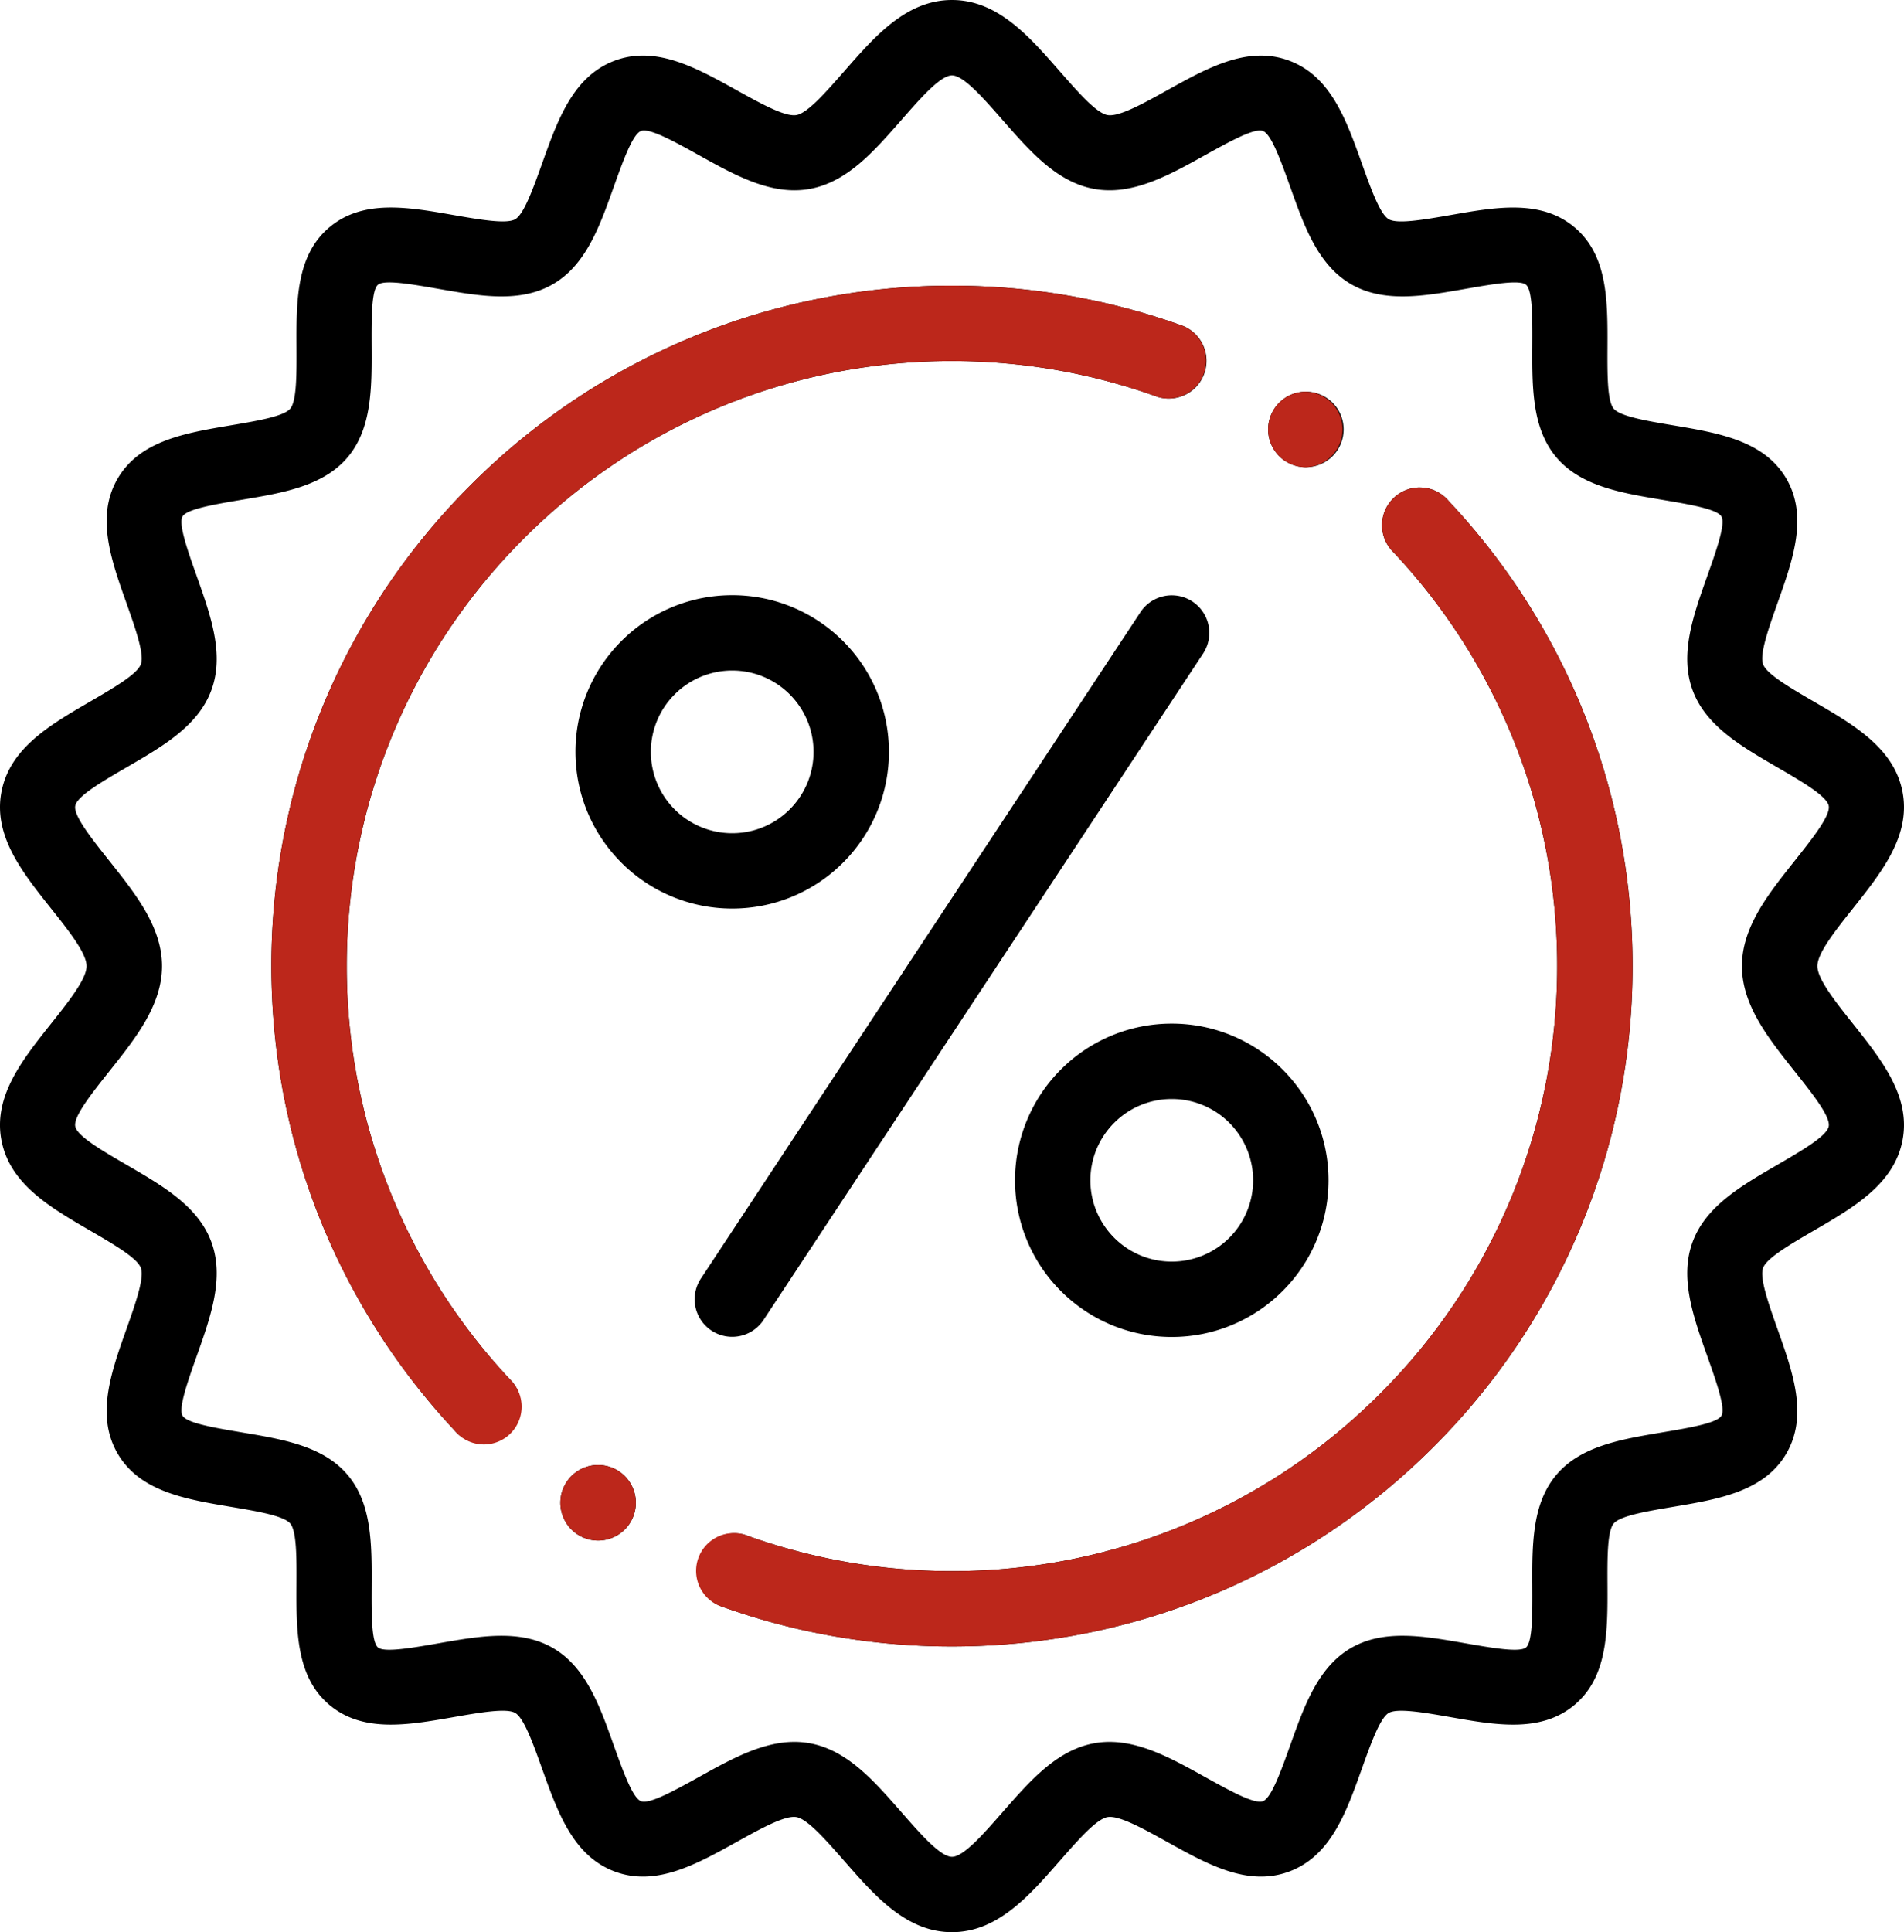
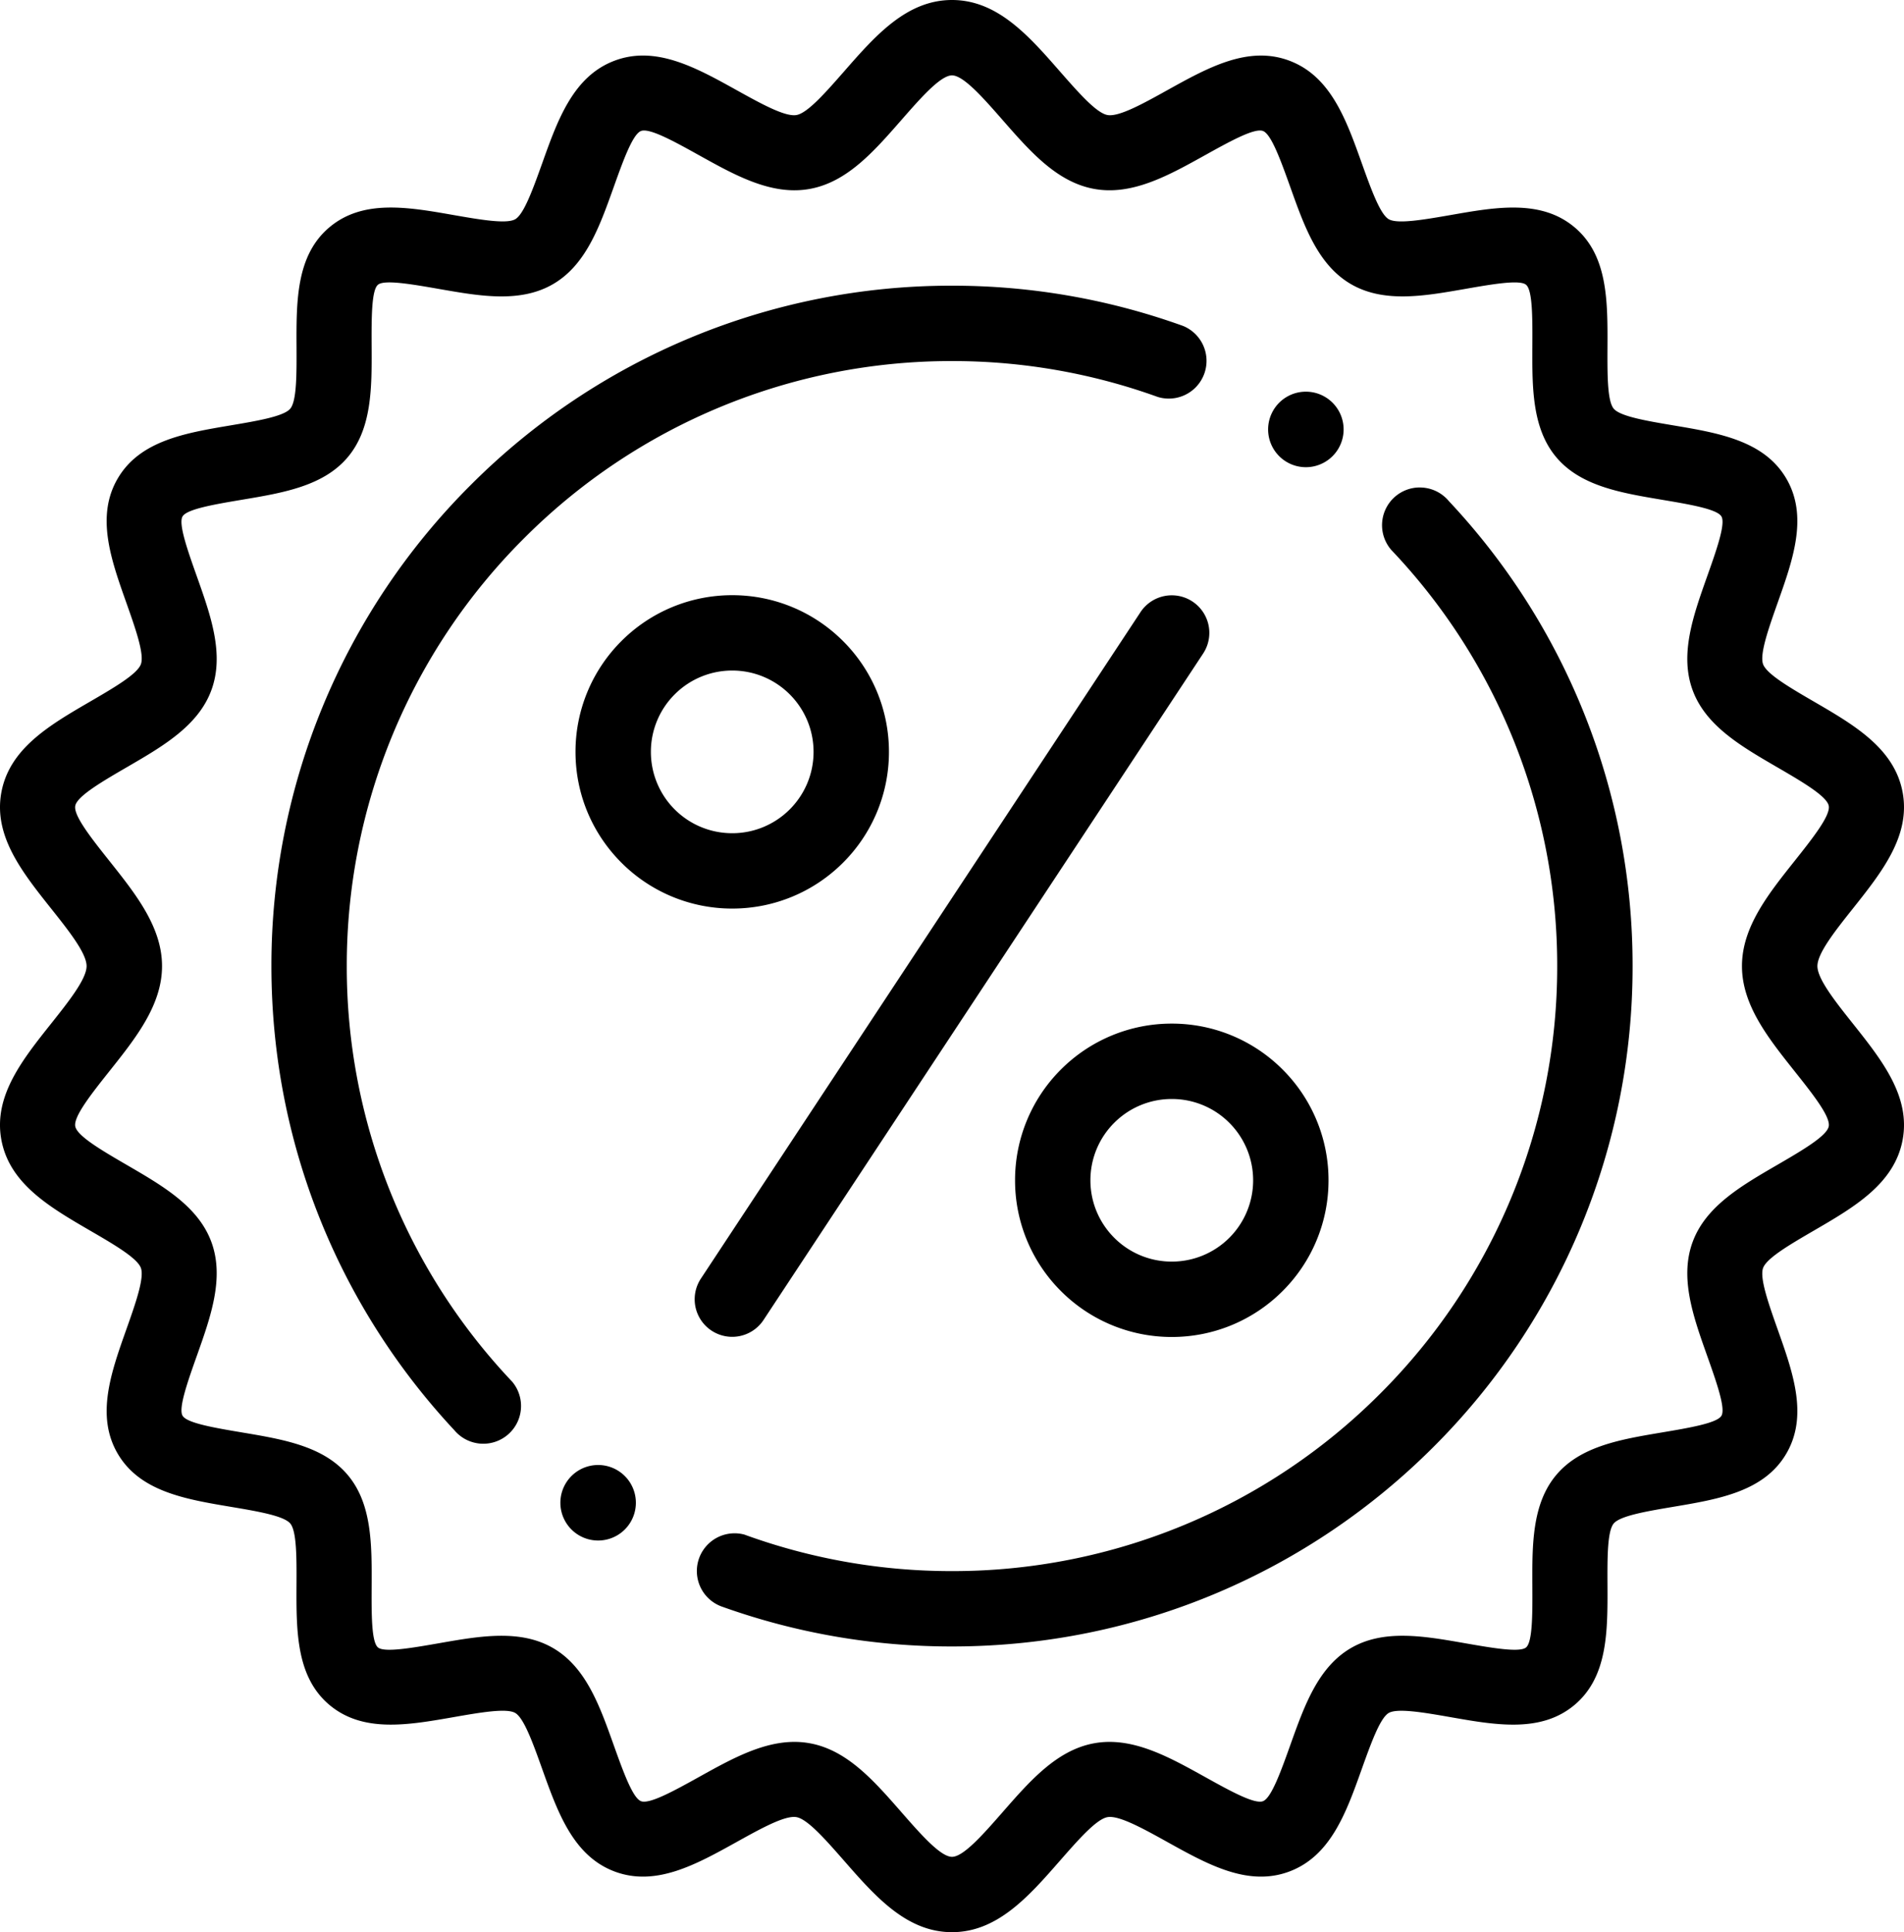
<svg xmlns="http://www.w3.org/2000/svg" width="69" height="70" fill="none">
  <path fill="#000" fill-rule="evenodd" d="M34.5 0c1.645 0 2.78 1.296 3.904 2.58.666.76 1.326 1.514 1.73 1.587.413.076 1.301-.417 2.184-.908 1.46-.81 2.913-1.617 4.4-1.063 1.504.56 2.067 2.135 2.628 3.705.333.93.664 1.855.98 2.04.317.186 1.29.015 2.264-.154 1.632-.286 3.263-.571 4.474.45 1.205 1.015 1.197 2.673 1.19 4.332-.004.978-.01 1.957.227 2.238.237.28 1.202.443 2.168.605 1.639.276 3.28.553 4.084 1.922.8 1.367.248 2.926-.307 4.49-.332.939-.666 1.88-.532 2.242.135.36.99.857 1.848 1.356 1.456.846 2.92 1.697 3.21 3.294.285 1.57-.753 2.876-1.8 4.194-.643.809-1.29 1.624-1.29 2.09 0 .466.647 1.282 1.29 2.09 1.047 1.318 2.085 2.624 1.8 4.194-.29 1.597-1.754 2.448-3.21 3.294-.859.5-1.713.996-1.848 1.357-.134.361.2 1.303.532 2.241.555 1.564 1.108 3.123.307 4.49-.804 1.37-2.445 1.646-4.084 1.922-.966.163-1.93.325-2.168.605-.236.281-.231 1.26-.227 2.239.007 1.658.015 3.316-1.19 4.332-1.21 1.02-2.842.736-4.474.45-.973-.17-1.947-.34-2.264-.155-.316.185-.647 1.111-.98 2.04-.56 1.57-1.124 3.146-2.628 3.706-1.487.553-2.94-.253-4.4-1.064-.883-.49-1.77-.983-2.184-.908-.404.073-1.064.827-1.73 1.587C37.28 68.704 36.144 70 34.5 70c-1.645 0-2.78-1.296-3.904-2.58-.666-.76-1.326-1.514-1.73-1.587-.414-.076-1.301.417-2.185.908-1.46.81-2.912 1.617-4.4 1.064-1.503-.56-2.066-2.136-2.628-3.706-.332-.929-.663-1.855-.98-2.04-.316-.186-1.29-.015-2.263.155-1.633.285-3.264.57-4.475-.45-1.204-1.016-1.197-2.674-1.19-4.333.005-.978.01-1.957-.227-2.238-.237-.28-1.201-.443-2.167-.605-1.64-.276-3.281-.553-4.084-1.922-.8-1.367-.248-2.926.307-4.49.333-.939.666-1.88.531-2.242-.134-.36-.988-.857-1.848-1.356-1.455-.846-2.92-1.697-3.209-3.294-.285-1.57.752-2.877 1.8-4.194.643-.809 1.29-1.624 1.29-2.09 0-.466-.647-1.282-1.29-2.09C.8 31.592-.237 30.286.048 28.716c.29-1.598 1.754-2.448 3.21-3.294.859-.5 1.713-.996 1.847-1.357.135-.361-.199-1.303-.531-2.241-.555-1.565-1.108-3.123-.307-4.49.803-1.37 2.445-1.646 4.084-1.922.966-.163 1.93-.325 2.167-.605.237-.281.232-1.26.228-2.239-.008-1.658-.015-3.317 1.19-4.332 1.21-1.02 2.841-.736 4.474-.45.973.17 1.947.34 2.264.155.316-.185.647-1.111.98-2.04.56-1.57 1.124-3.146 2.628-3.706 1.487-.553 2.939.253 4.4 1.064.883.49 1.77.983 2.184.908.404-.073 1.064-.827 1.73-1.587C31.72 1.296 32.856 0 34.5 0zm16.952 17.66a1.367 1.367 0 0 0-1.044 2.25v.001l.004.005A21.834 21.834 0 0 1 56.432 35a21.843 21.843 0 0 1-6.424 15.499 21.868 21.868 0 0 1-15.508 6.42 21.9 21.9 0 0 1-7.516-1.32l-.004-.002a1.368 1.368 0 0 0-.788 2.619 24.635 24.635 0 0 0 8.308 1.433c6.81 0 12.977-2.759 17.44-7.22A24.564 24.564 0 0 0 59.164 35a24.554 24.554 0 0 0-6.656-16.843 1.367 1.367 0 0 0-1.056-.496zm-4.128-3.47a1.368 1.368 0 1 0 0 2.736 1.368 1.368 0 0 0 0-2.736zm-4.44-2.378A24.632 24.632 0 0 0 34.5 10.35a24.594 24.594 0 0 0-17.44 7.22A24.565 24.565 0 0 0 9.836 35c0 6.5 2.517 12.411 6.63 16.815a1.367 1.367 0 1 0 2.097-1.756v-.001l-.006-.006A21.836 21.836 0 0 1 12.567 35a21.842 21.842 0 0 1 6.425-15.499 21.868 21.868 0 0 1 15.508-6.42 21.9 21.9 0 0 1 7.454 1.299 1.367 1.367 0 0 0 .929-2.568zM21.676 53.075a1.368 1.368 0 1 0 0 2.736 1.368 1.368 0 0 0 0-2.736zm4.86-31.512a5.664 5.664 0 0 0-4.017 1.663 5.659 5.659 0 0 0-1.663 4.014c0 1.567.635 2.986 1.663 4.013a5.664 5.664 0 0 0 4.016 1.663 5.664 5.664 0 0 0 4.017-1.663 5.658 5.658 0 0 0 1.663-4.013 5.659 5.659 0 0 0-1.663-4.014 5.664 5.664 0 0 0-4.017-1.663zm2.084 3.593a2.94 2.94 0 0 0-2.085-.863 2.94 2.94 0 0 0-2.084.863 2.936 2.936 0 0 0-.863 2.084 2.943 2.943 0 0 0 2.948 2.946 2.94 2.94 0 0 0 2.084-.863c.533-.533.863-1.27.863-2.083 0-.814-.33-1.55-.863-2.084zm12.708-2.974l-15.93 24.143a1.359 1.359 0 1 0 2.274 1.493l15.93-24.143a1.359 1.359 0 1 0-2.274-1.494zm1.137 14.902a5.665 5.665 0 0 0-4.017 1.662 5.66 5.66 0 0 0-1.663 4.014 5.66 5.66 0 0 0 1.663 4.014 5.666 5.666 0 0 0 4.017 1.663 5.663 5.663 0 0 0 4.015-1.663 5.657 5.657 0 0 0 1.665-4.014 5.657 5.657 0 0 0-1.665-4.014 5.663 5.663 0 0 0-4.015-1.662zm2.084 3.593a2.94 2.94 0 0 0-2.084-.862 2.94 2.94 0 0 0-2.085.862 2.937 2.937 0 0 0-.864 2.083c0 .814.33 1.55.864 2.084a2.94 2.94 0 0 0 2.085.862 2.945 2.945 0 0 0 2.084-5.029zM36.355 4.372c-.715-.817-1.437-1.641-1.855-1.641-.418 0-1.14.824-1.855 1.641-.98 1.119-1.951 2.228-3.299 2.472-1.368.249-2.681-.48-3.988-1.206-.91-.506-1.816-1.009-2.126-.893-.306.113-.657 1.095-1.006 2.073-.498 1.391-.993 2.778-2.175 3.47-1.19.697-2.651.441-4.11.186-1.008-.176-2.014-.352-2.244-.158-.238.201-.234 1.222-.23 2.242.008 1.482.014 2.964-.868 4.009-.879 1.042-2.339 1.288-3.8 1.533-1.012.17-2.026.341-2.184.61-.157.268.186 1.236.531 2.207.496 1.4.993 2.802.51 4.098-.476 1.279-1.75 2.02-3.032 2.764-.914.531-1.834 1.066-1.897 1.417-.065.357.592 1.183 1.256 2.018.94 1.183 1.889 2.376 1.889 3.786 0 1.41-.949 2.603-1.89 3.786-.663.835-1.32 1.661-1.255 2.018.063.352.983.886 1.897 1.417 1.281.745 2.556 1.485 3.032 2.764.483 1.296-.014 2.7-.51 4.098-.345.971-.688 1.939-.53 2.207.157.269 1.17.44 2.183.61 1.462.246 2.921.491 3.8 1.534.882 1.044.876 2.526.869 4.009-.005 1.02-.01 2.04.229 2.241.23.194 1.237.018 2.244-.158 1.459-.255 2.92-.51 4.11.186 1.182.692 1.678 2.079 2.175 3.47.35.978.7 1.96 1.006 2.073.31.116 1.216-.387 2.126-.892 1.307-.726 2.62-1.455 3.988-1.207 1.348.244 2.32 1.353 3.299 2.472.715.817 1.437 1.642 1.855 1.642.418 0 1.14-.825 1.855-1.642.98-1.119 1.951-2.228 3.298-2.472 1.368-.248 2.682.481 3.989 1.206.91.506 1.816 1.009 2.126.893.306-.113.657-1.095 1.006-2.073.498-1.391.993-2.777 2.175-3.47 1.19-.697 2.65-.441 4.11-.186 1.008.176 2.014.352 2.245.158.237-.201.233-1.221.228-2.241-.007-1.482-.013-2.965.869-4.01.879-1.042 2.338-1.287 3.8-1.533 1.012-.17 2.026-.341 2.184-.61.157-.268-.186-1.236-.531-2.207-.496-1.399-.993-2.802-.51-4.098.476-1.279 1.75-2.02 3.032-2.764.914-.531 1.833-1.065 1.897-1.417.065-.357-.592-1.183-1.256-2.018-.94-1.183-1.889-2.376-1.889-3.786 0-1.41.949-2.603 1.89-3.786.663-.835 1.32-1.661 1.255-2.018-.064-.351-.983-.886-1.897-1.417-1.281-.744-2.556-1.485-3.032-2.764-.483-1.296.014-2.699.51-4.098.345-.97.688-1.939.53-2.206-.157-.27-1.171-.44-2.183-.61-1.462-.246-2.921-.492-3.8-1.534-.882-1.045-.876-2.527-.869-4.01.005-1.02.01-2.04-.228-2.24-.231-.195-1.238-.019-2.245.157-1.46.255-2.92.51-4.11-.186-1.182-.692-1.678-2.079-2.175-3.47-.35-.978-.7-1.96-1.006-2.073-.31-.116-1.216.387-2.126.893-1.307.725-2.62 1.455-3.989 1.206-1.347-.244-2.318-1.353-3.298-2.472z" clip-rule="evenodd" />
-   <path fill="#BC271B" fill-rule="evenodd" d="M51.452 17.66a1.367 1.367 0 0 0-1.044 2.25l.004.006A21.834 21.834 0 0 1 56.432 35a21.843 21.843 0 0 1-6.424 15.499 21.868 21.868 0 0 1-15.508 6.42 21.9 21.9 0 0 1-7.516-1.32l-.004-.002a1.368 1.368 0 0 0-.788 2.62 24.635 24.635 0 0 0 8.308 1.432c6.81 0 12.977-2.759 17.44-7.22A24.564 24.564 0 0 0 59.164 35a24.555 24.555 0 0 0-6.656-16.843 1.367 1.367 0 0 0-1.056-.496zm-4.128-3.47a1.368 1.368 0 1 0 0 2.736 1.368 1.368 0 0 0 0-2.735zm-4.44-2.378A24.632 24.632 0 0 0 34.5 10.35a24.594 24.594 0 0 0-17.44 7.22A24.566 24.566 0 0 0 9.836 35c0 6.5 2.517 12.411 6.63 16.815a1.368 1.368 0 1 0 2.097-1.756v-.001l-.006-.006A21.836 21.836 0 0 1 12.567 35a21.842 21.842 0 0 1 6.425-15.499 21.868 21.868 0 0 1 15.508-6.42c2.617 0 5.127.458 7.454 1.3a1.368 1.368 0 0 0 .93-2.568zM21.676 53.075a1.368 1.368 0 1 0 0 2.736 1.368 1.368 0 0 0 0-2.736z" clip-rule="evenodd" />
</svg>